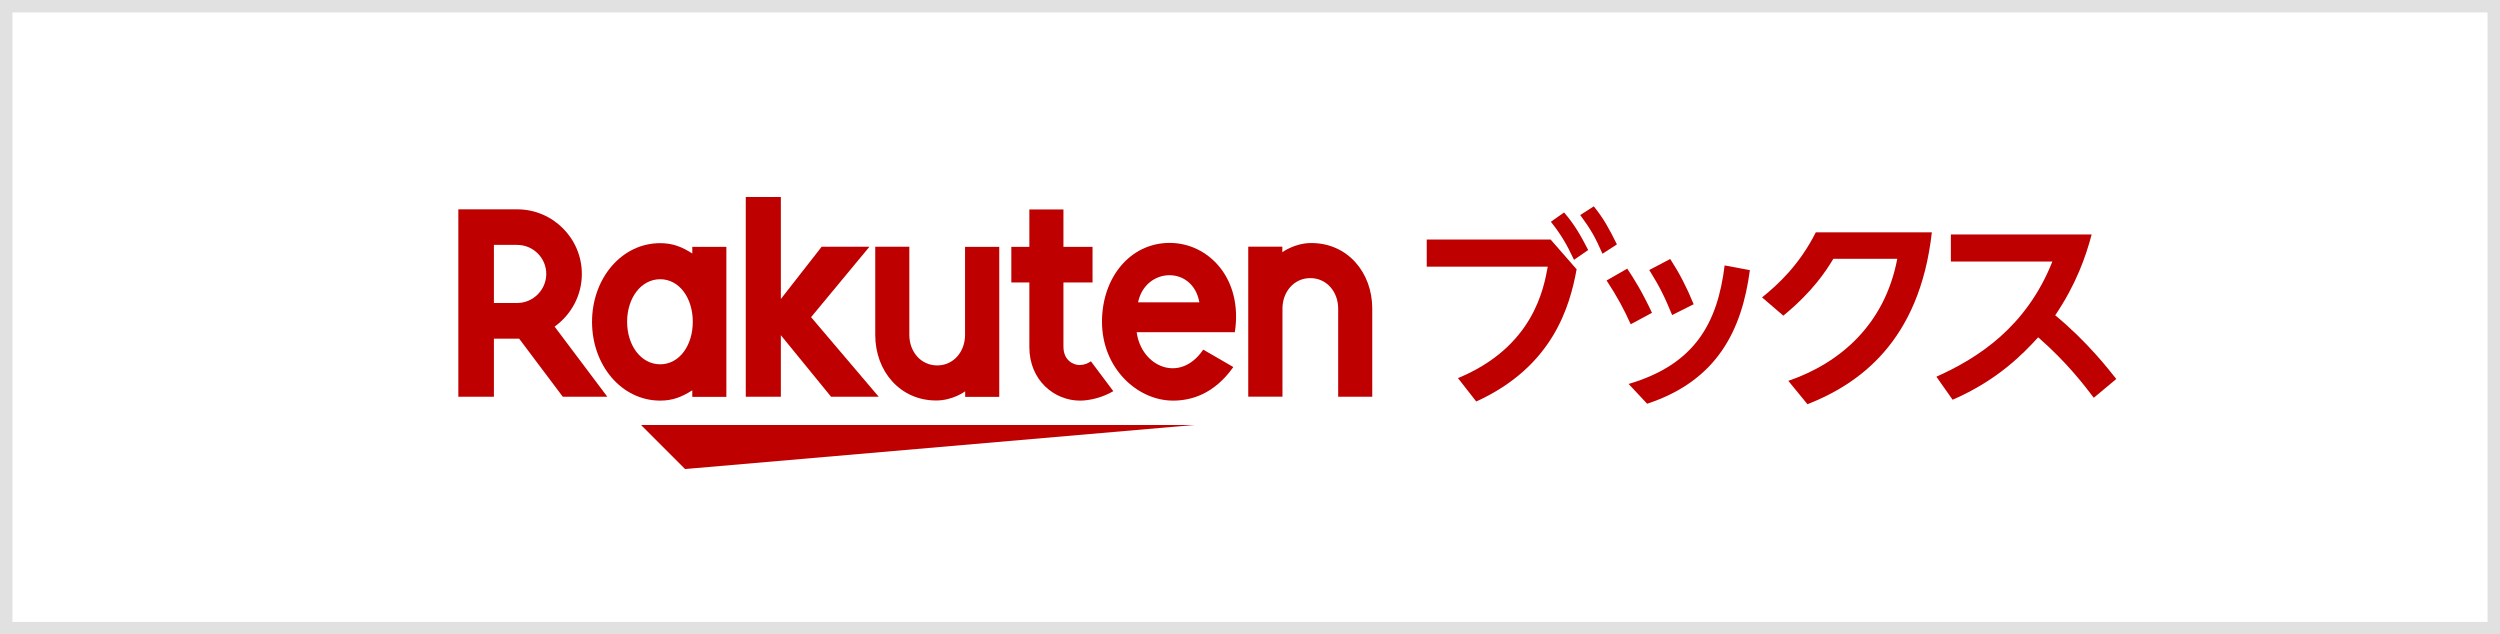
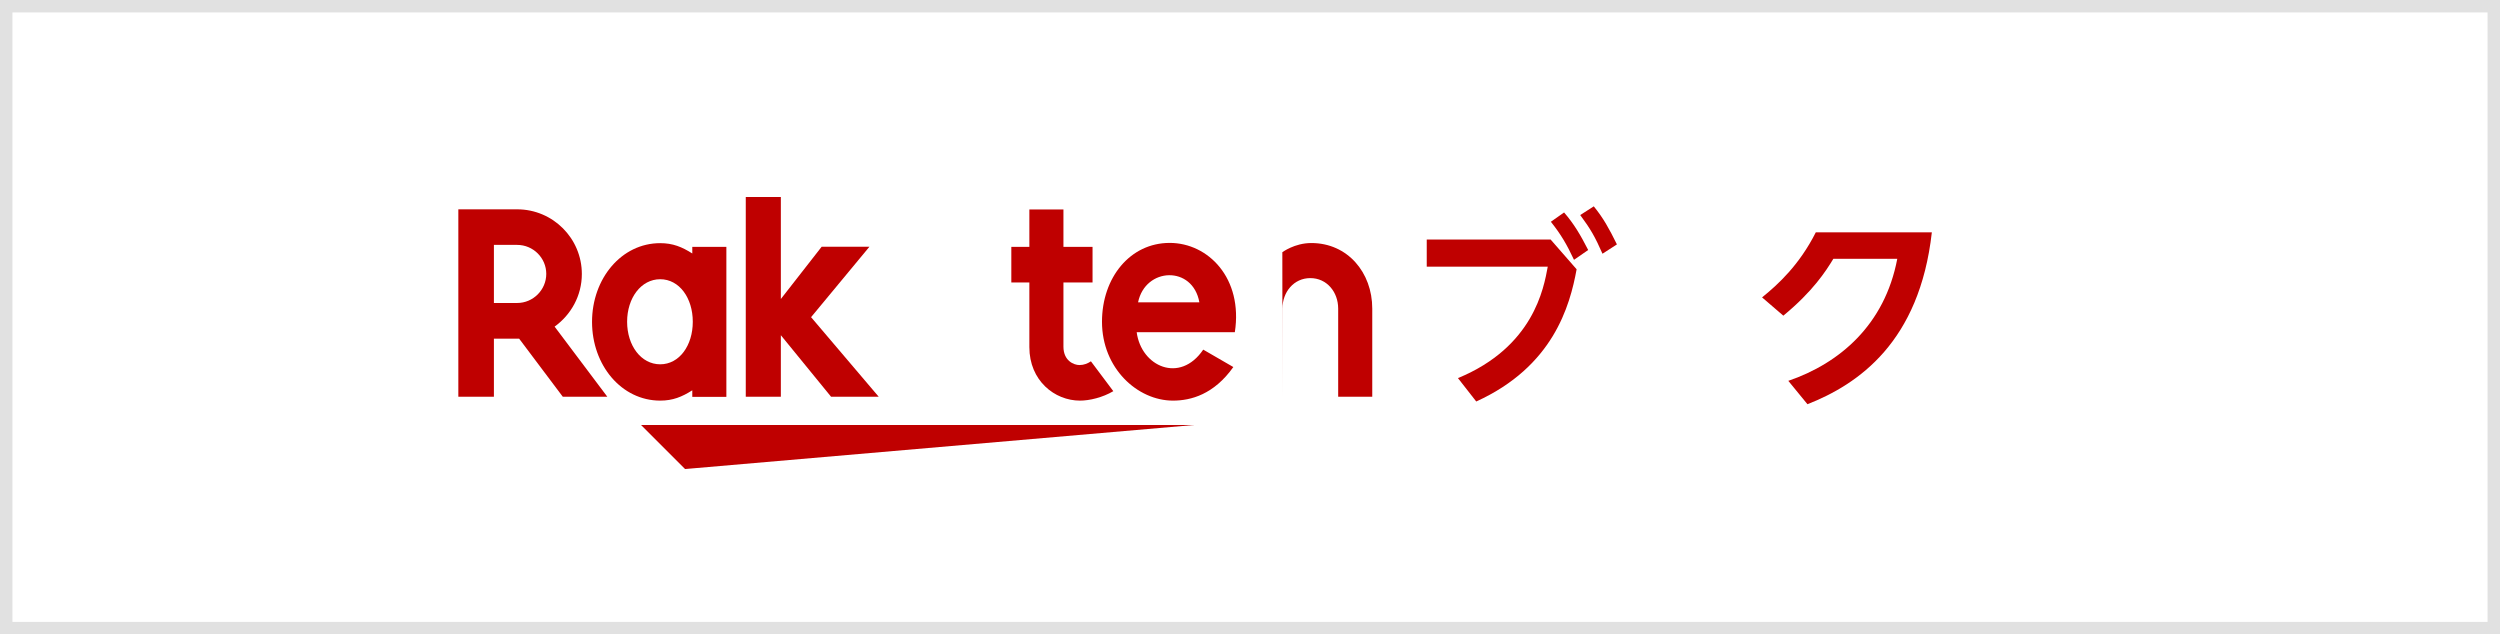
<svg xmlns="http://www.w3.org/2000/svg" id="_レイヤー_2" viewBox="0 0 201 51">
  <defs>
    <style>.cls-1{stroke:#e1e1e1;stroke-miterlimit:10;}.cls-1,.cls-2{fill:none;}.cls-3{fill:#bf0000;}</style>
  </defs>
  <g id="_列-1">
    <rect class="cls-1" x=".5" y=".5" width="200" height="50" />
    <rect class="cls-2" x="29.31" y="9.3" width="148.38" height="32.4" rx="1.51" ry="1.51" />
    <rect class="cls-2" x="36.85" y="16.83" width="133.31" height="17.33" />
    <path class="cls-3" d="m124.68,19.27l2.08,2.38c-.54,2.96-1.89,7.82-8.07,10.63l-1.47-1.88c6.08-2.51,6.9-7.23,7.22-8.96h-9.73v-2.18h9.98Zm1.07-2.19c.8.92,1.32,1.81,1.94,3.02l-1.14.79c-.59-1.26-1.05-2.04-1.86-3.06l1.05-.74Zm2.39-.49c.77.95,1.22,1.76,1.86,3.06l-1.16.75c-.59-1.34-.95-1.98-1.79-3.11l1.09-.7Z" />
-     <path class="cls-3" d="m130.83,21.6c.55.82,1.21,1.88,1.99,3.55l-1.71.92c-.55-1.22-1.07-2.19-1.94-3.52l1.66-.95Zm9.86.12c-.64,4.81-2.61,8.88-8.26,10.74l-1.49-1.59c5.33-1.57,7.15-4.89,7.72-9.53l2.03.38Zm-6.4-.89c.75,1.16,1.31,2.24,1.88,3.63l-1.73.87c-.59-1.44-1-2.28-1.84-3.62l1.69-.89Z" />
    <path class="cls-3" d="m143.78,30.62c4.12-1.41,7.75-4.49,8.76-9.81h-5.14c-.6.99-1.64,2.61-4.02,4.57l-1.71-1.47c1.29-1.04,3-2.61,4.32-5.23h9.33c-.99,8.83-5.91,12.21-10,13.82l-1.54-1.88Z" />
-     <path class="cls-3" d="m155.68,30.29c3.37-1.51,7.24-4,9.33-9.26h-8.16v-2.18h11.32c-.49,1.84-1.26,4.02-2.93,6.5,2.6,2.14,4.35,4.42,4.91,5.12l-1.81,1.51c-.74-.97-2.14-2.83-4.47-4.86-1.21,1.32-3.23,3.43-6.88,5.02l-1.31-1.86Z" />
    <polygon class="cls-3" points="96 34.17 51.54 34.17 55.08 37.71 96 34.17" />
    <path class="cls-3" d="m55.66,19.84v.54c-.83-.53-1.57-.83-2.58-.83-3.11,0-5.48,2.84-5.48,6.33s2.37,6.33,5.48,6.33c1.01,0,1.75-.3,2.58-.83v.53h2.74v-12.06h-2.74Zm-2.58,9.45c-1.54,0-2.66-1.51-2.66-3.42s1.12-3.42,2.66-3.42,2.62,1.51,2.62,3.42-1.08,3.42-2.62,3.42Z" />
-     <path class="cls-3" d="m77.59,19.84v7.09c0,1.33-.91,2.45-2.24,2.45s-2.24-1.12-2.24-2.45v-7.09h-2.74v7.09c0,2.91,1.99,5.27,4.9,5.27,1.35,0,2.33-.74,2.33-.74v.45h2.74v-12.06h-2.74Z" />
-     <path class="cls-3" d="m103.11,31.9v-7.09c0-1.33.91-2.45,2.24-2.45s2.24,1.12,2.24,2.45v7.09h2.74v-7.09c0-2.91-1.99-5.27-4.9-5.27-1.35,0-2.33.74-2.33.74v-.45h-2.74v12.06h2.74Z" />
+     <path class="cls-3" d="m103.11,31.9v-7.09c0-1.33.91-2.45,2.24-2.45s2.24,1.12,2.24,2.45v7.09h2.74v-7.09c0-2.91-1.99-5.27-4.9-5.27-1.35,0-2.33.74-2.33.74v-.45h-2.74h2.74Z" />
    <path class="cls-3" d="m39.71,31.9v-4.67h2.03l3.51,4.67h3.58l-4.24-5.64c1.32-.95,2.19-2.49,2.19-4.23,0-2.87-2.33-5.2-5.2-5.2h-4.73v15.07h2.86Zm0-12.21h1.87c1.29,0,2.34,1.05,2.34,2.33s-1.05,2.34-2.34,2.34h-1.87v-4.67Z" />
    <path class="cls-3" d="m87.71,29.05c-.25.17-.56.3-.92.3-.45,0-1.29-.34-1.29-1.48v-5.16h2.34v-2.86h-2.34v-3.01h-2.74v3.01s-1.45,0-1.45,0v2.86h1.45v5.2c0,2.69,2.03,4.3,4.07,4.3.76,0,1.82-.25,2.68-.76l-1.8-2.4Z" />
    <polygon class="cls-3" points="65.21 25.5 69.9 19.84 66.06 19.84 62.78 24.04 62.78 15.84 59.96 15.84 59.96 31.9 62.78 31.9 62.78 26.95 66.82 31.9 70.65 31.9 65.21 25.5" />
    <path class="cls-3" d="m94.04,19.53c-3.17,0-5.44,2.78-5.44,6.34,0,3.74,2.85,6.34,5.71,6.34,1.44,0,3.29-.5,4.85-2.7l-2.42-1.4c-1.87,2.76-4.99,1.36-5.35-1.4h7.89c.67-4.33-2.13-7.18-5.24-7.18Zm2.39,4.78h-4.93c.58-2.83,4.4-2.99,4.93,0Z" />
  </g>
</svg>